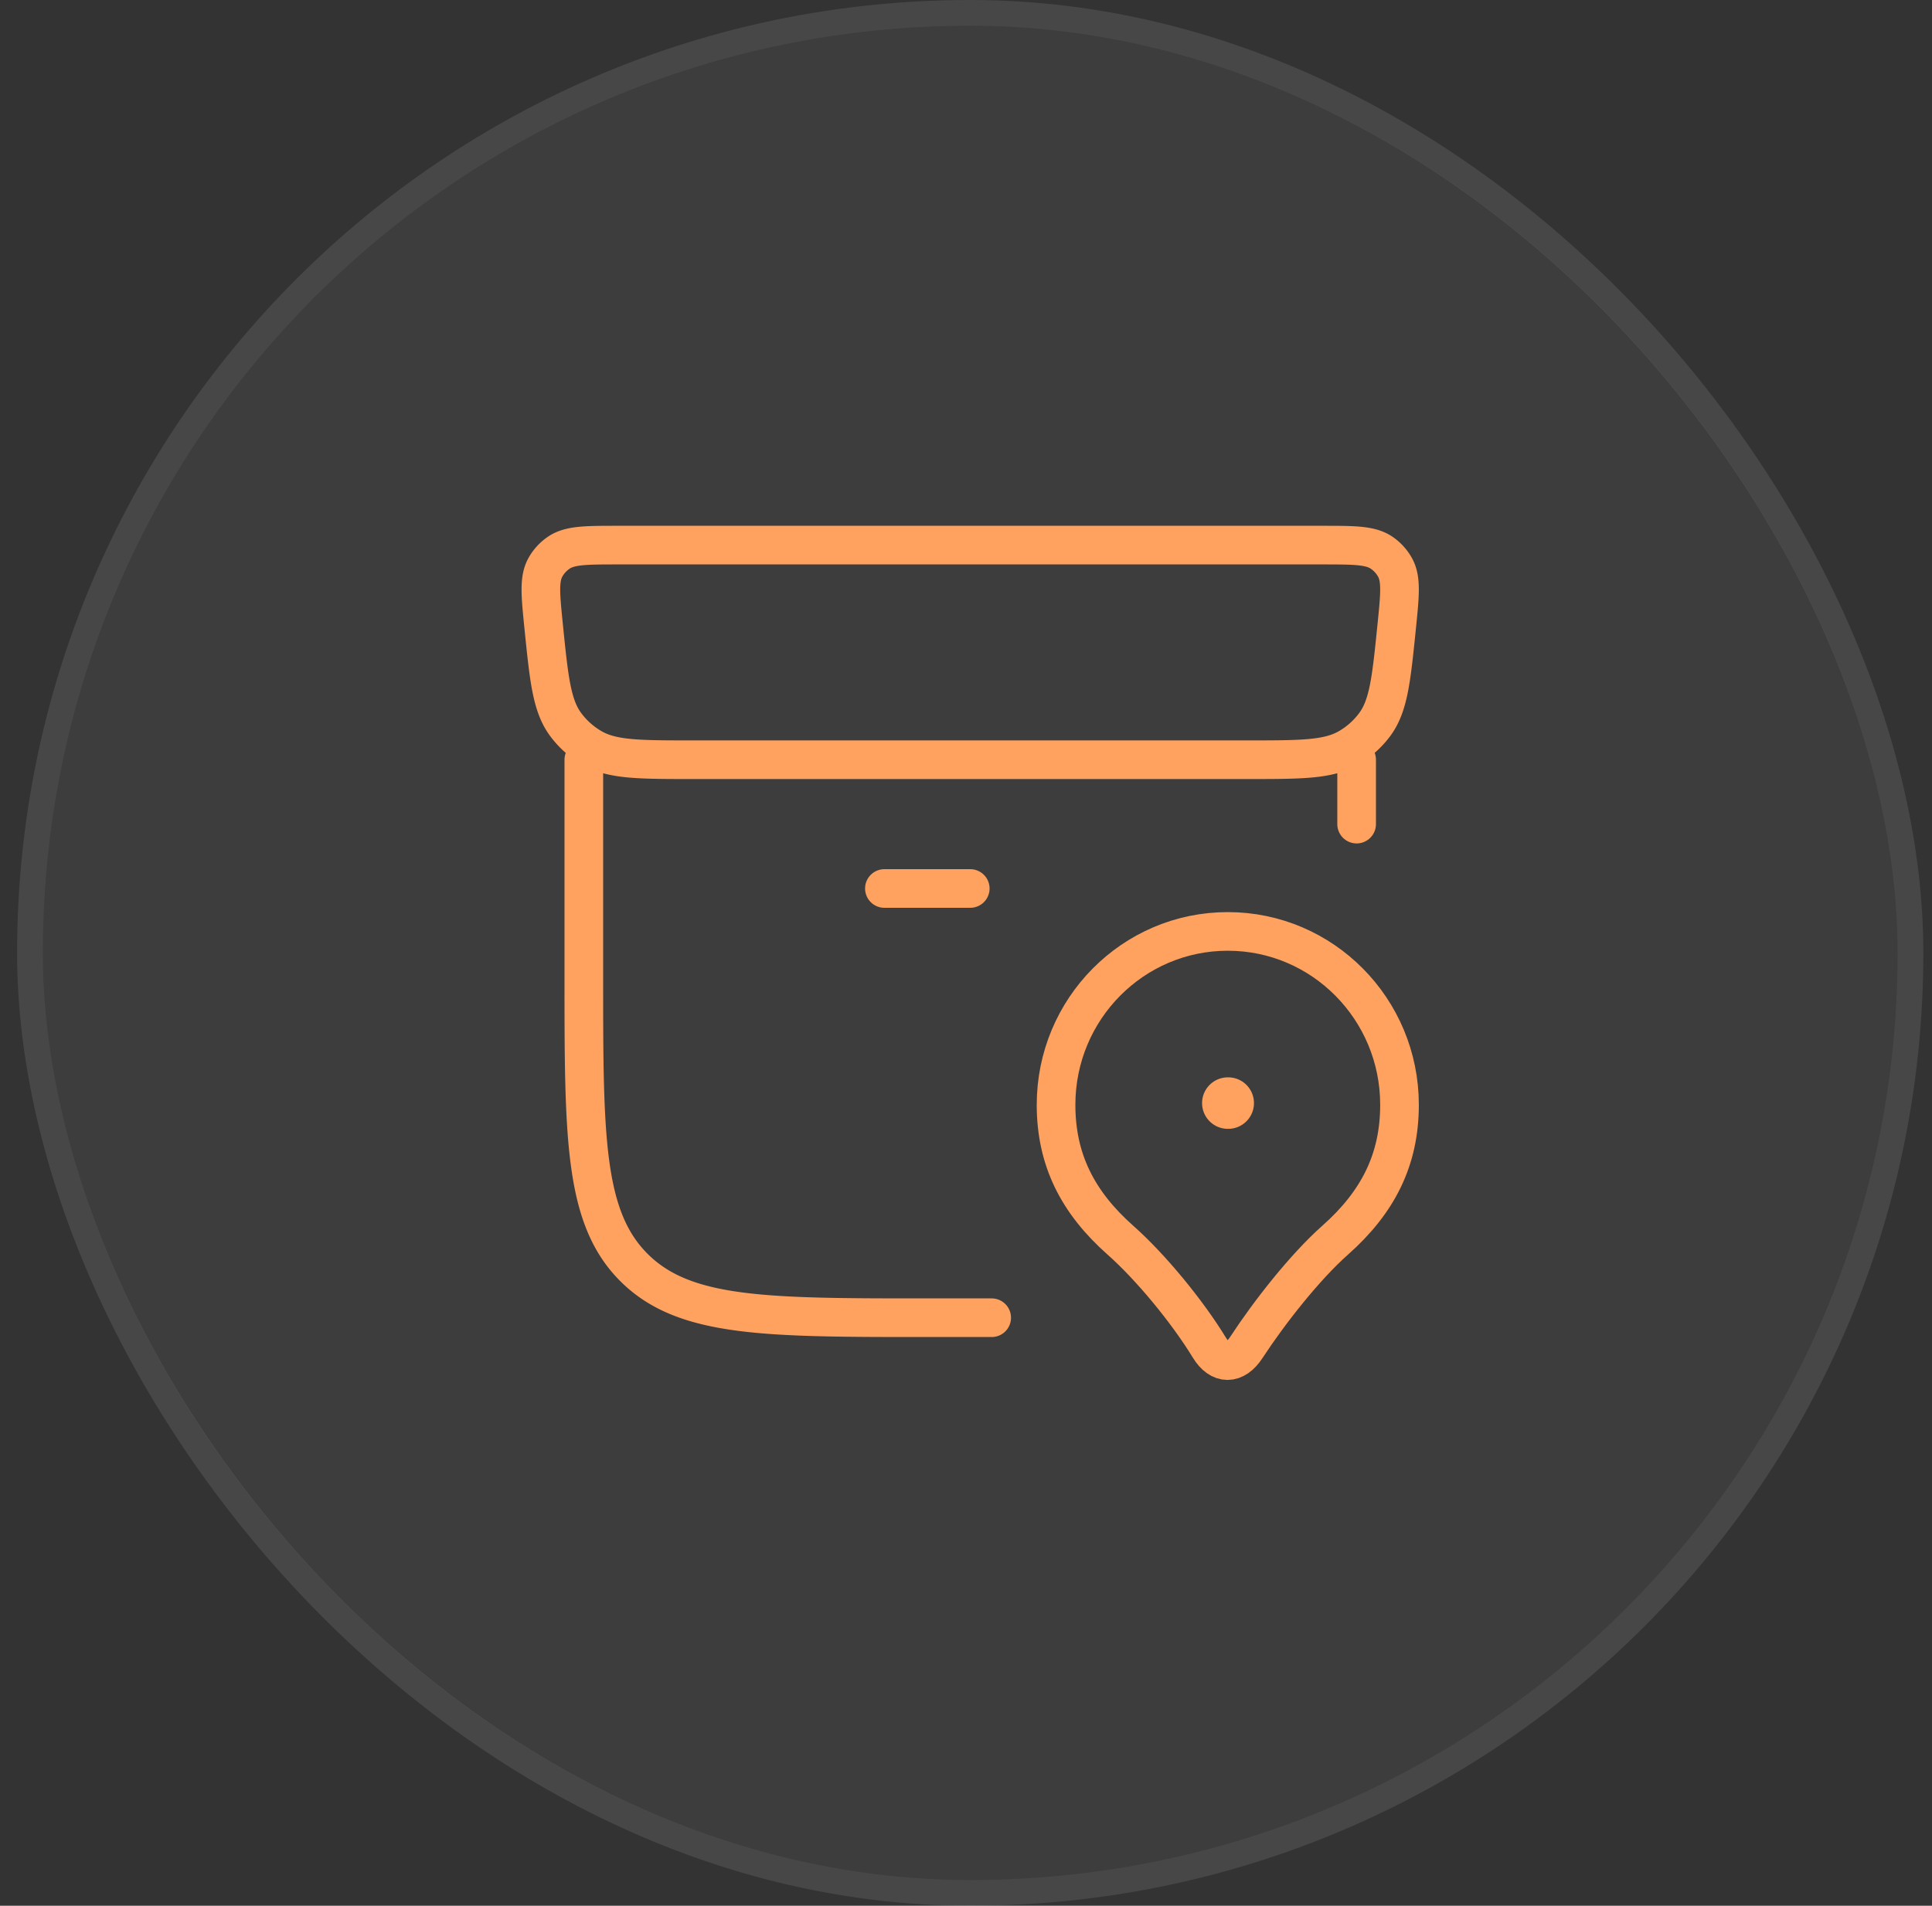
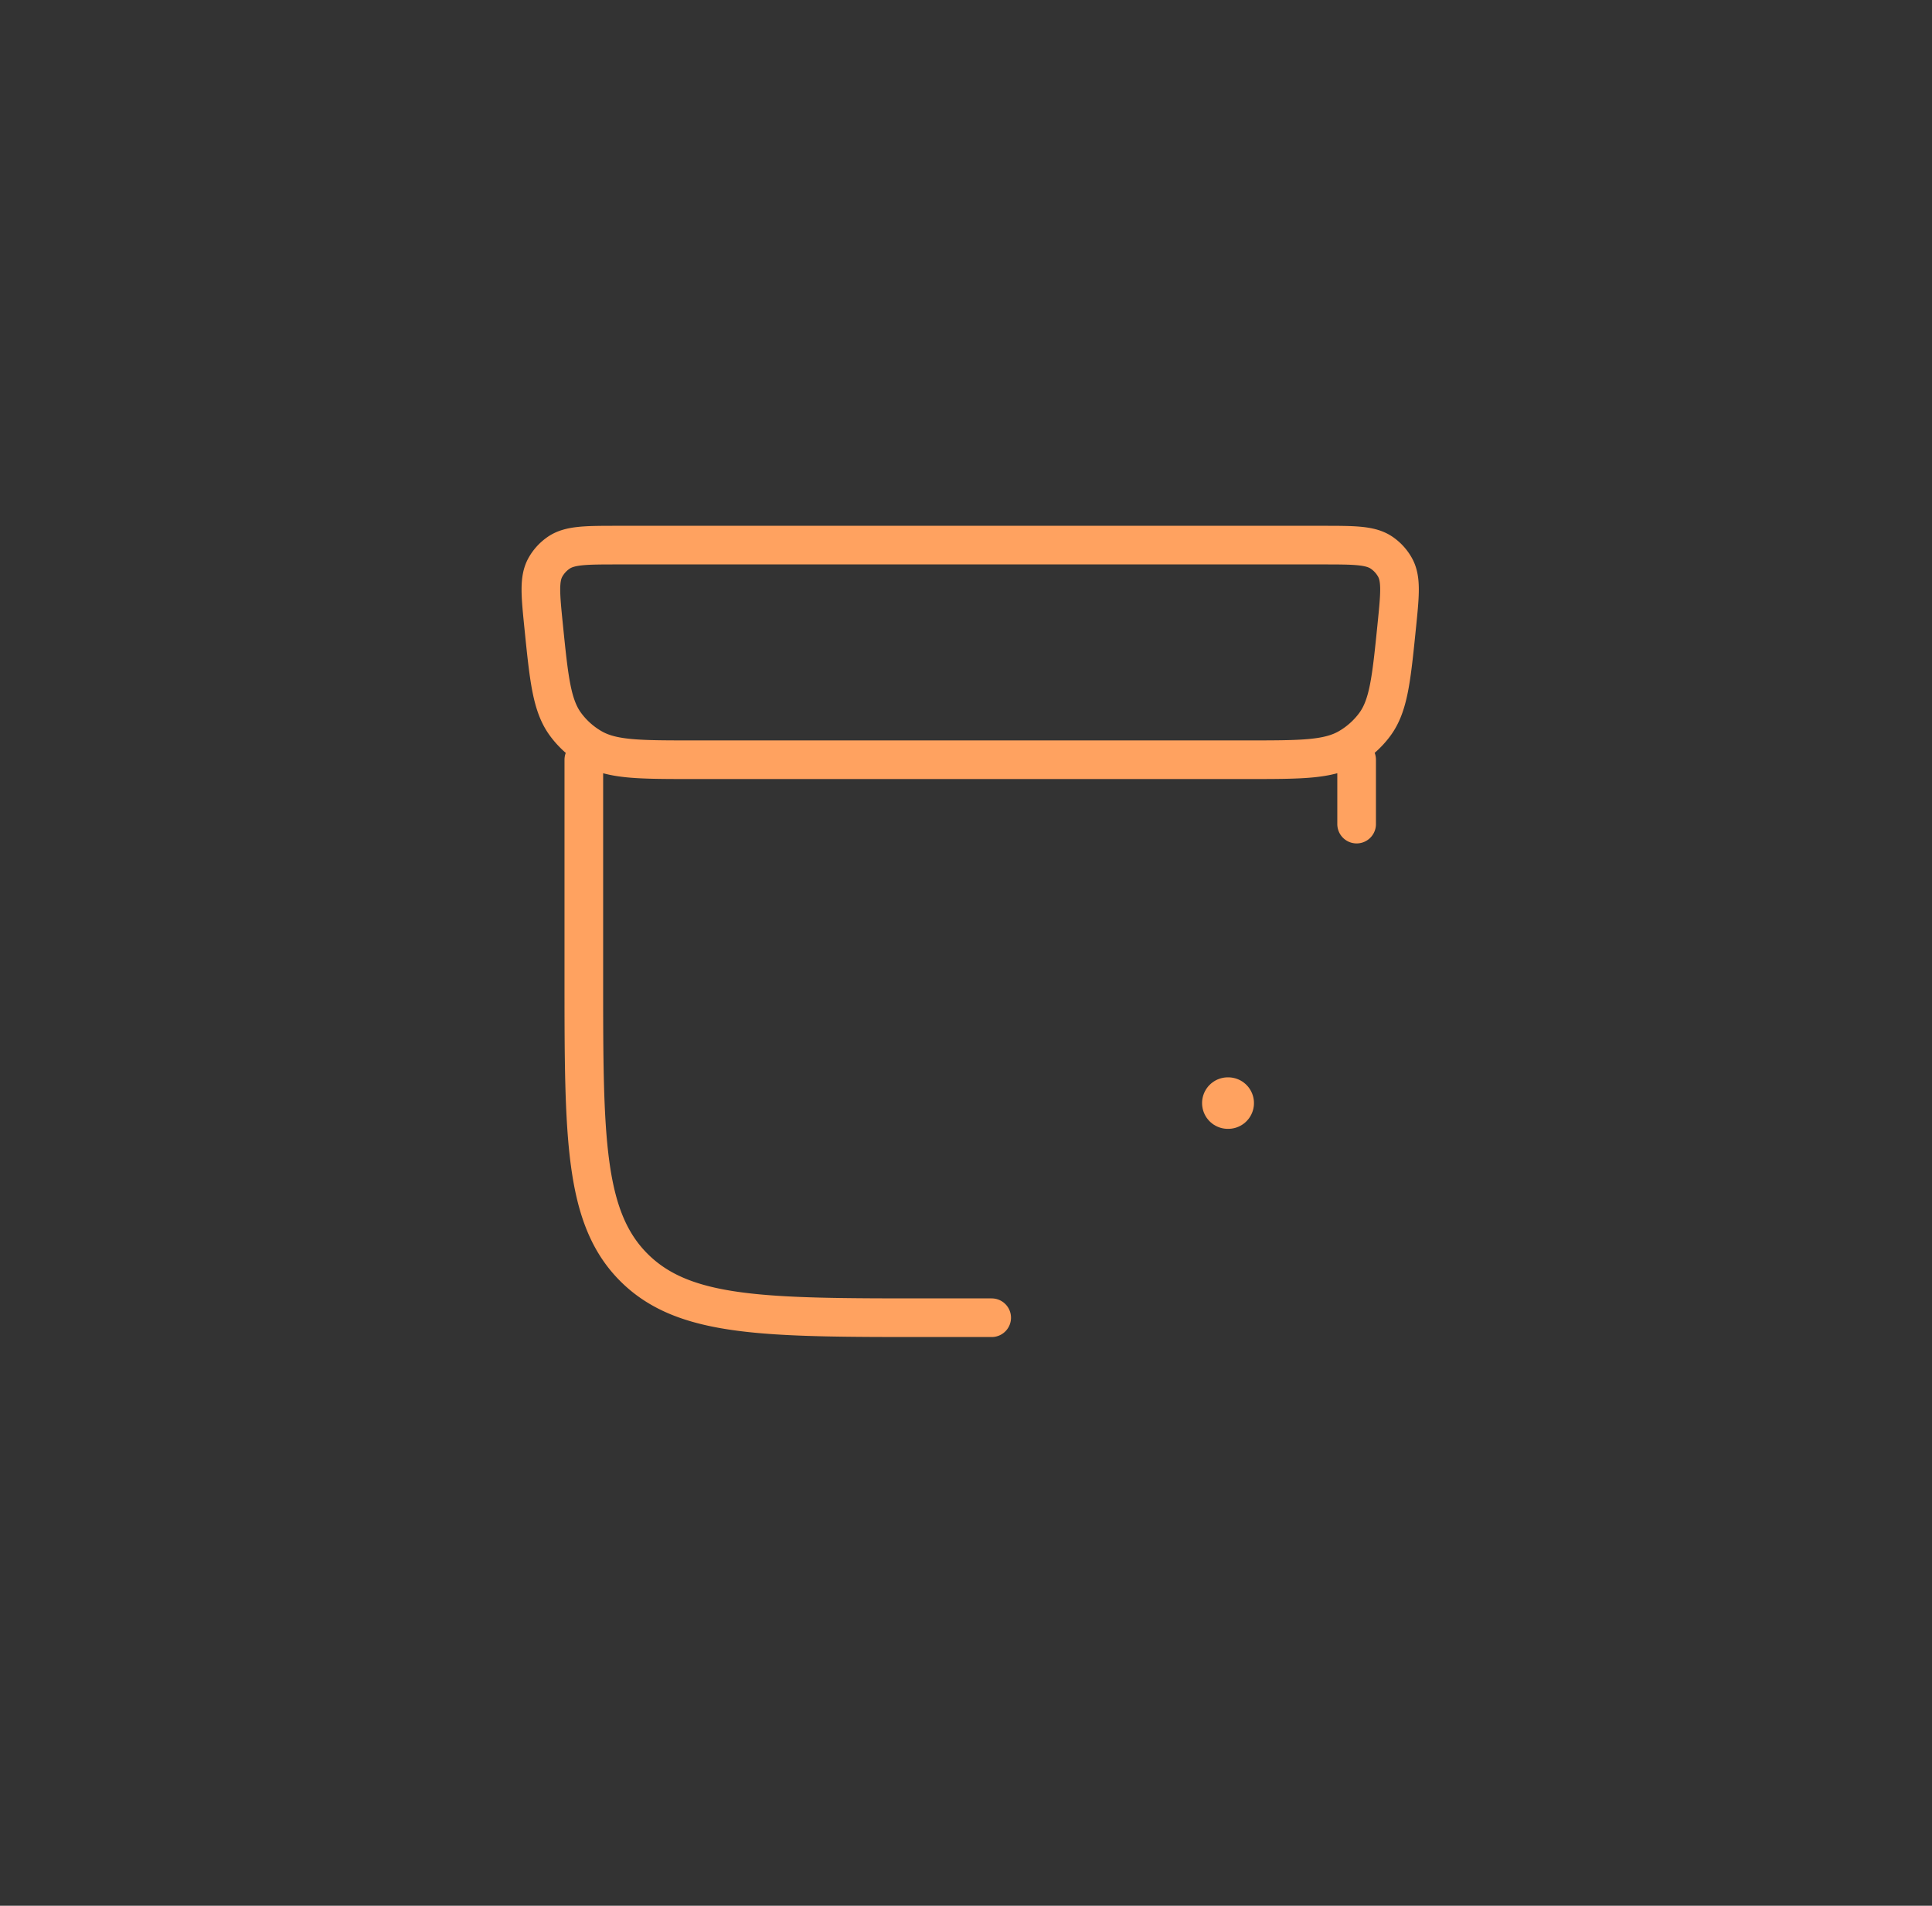
<svg xmlns="http://www.w3.org/2000/svg" width="75" height="74" fill="none">
  <rect width="100%" height="100%" fill="#333333" stroke="none" />
-   <rect width="72" height="72" x="1.664" y="1" fill="#fff" fill-opacity=".05" rx="36" />
-   <rect width="73" height="73" x="1.164" y=".5" stroke="#fff" stroke-opacity=".1" rx="36.5" />
  <path stroke="#FFA260" stroke-linecap="round" stroke-linejoin="round" stroke-width="1.5" d="M51.326 21.167H24c-1.25 0-1.876 0-2.309.295-.214.146-.392.34-.518.565-.254.455-.192 1.07-.068 2.299.208 2.051.312 3.077.856 3.81a3.36 3.36 0 0 0 1.01.902c.793.462 1.837.462 3.925.462H48.43c2.088 0 3.132 0 3.925-.462a3.37 3.37 0 0 0 1.01-.902c.544-.733.647-1.759.855-3.81.125-1.23.187-1.844-.068-2.299a1.673 1.673 0 0 0-.518-.565c-.433-.295-1.058-.295-2.309-.295ZM22.664 29.5v8.401c0 6.254 0 9.38 1.953 11.323 1.952 1.943 5.095 1.943 11.38 1.943h2.5M52.664 32v-2.5" />
-   <path stroke="#FFA260" stroke-linejoin="round" stroke-width="1.5" d="M47.663 36.167c-3.682 0-6.667 3.014-6.667 6.733 0 2.127.833 3.78 2.5 5.258 1.175 1.04 2.598 2.77 3.452 4.171.41.672.99.672 1.43 0 .897-1.373 2.277-3.13 3.451-4.172 1.667-1.476 2.5-3.13 2.5-5.256 0-3.72-2.984-6.734-6.666-6.734Z" />
  <path stroke="#FFA260" stroke-linecap="round" stroke-linejoin="round" stroke-width="2" d="M47.664 42.833h.015" />
-   <path stroke="#FFA260" stroke-linecap="round" stroke-width="1.5" d="M34.332 34.5h3.333" />
</svg>